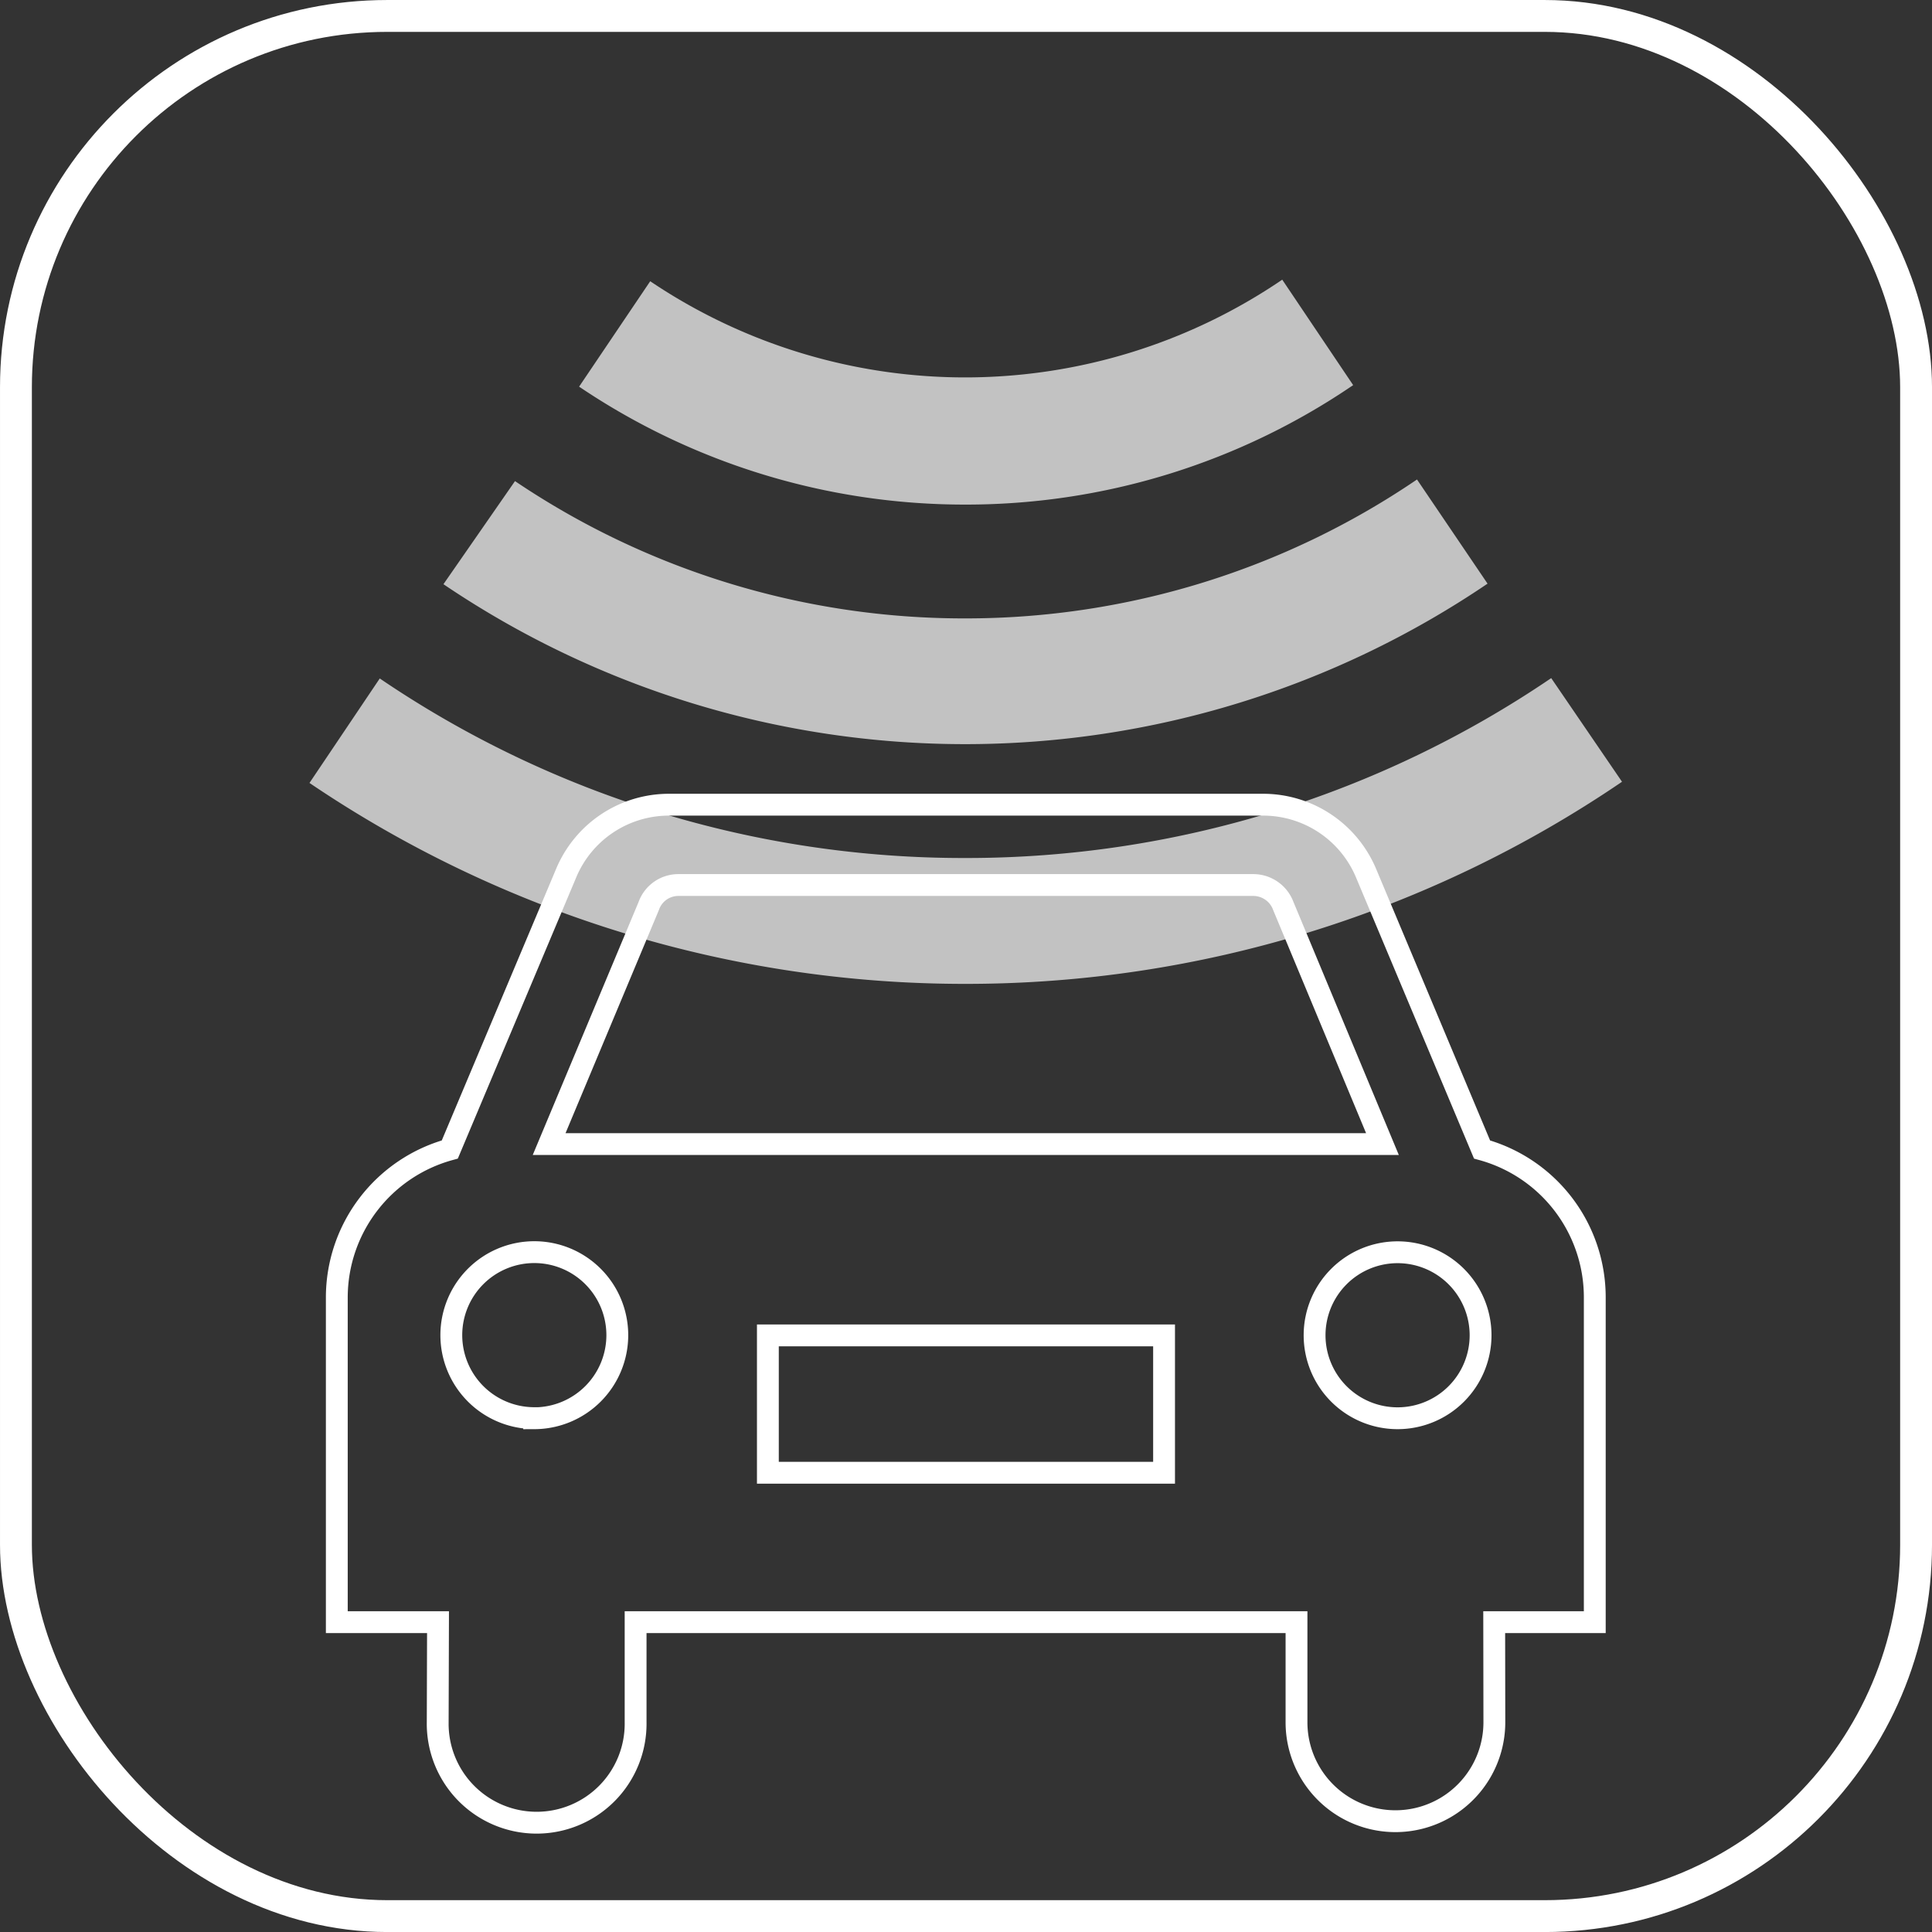
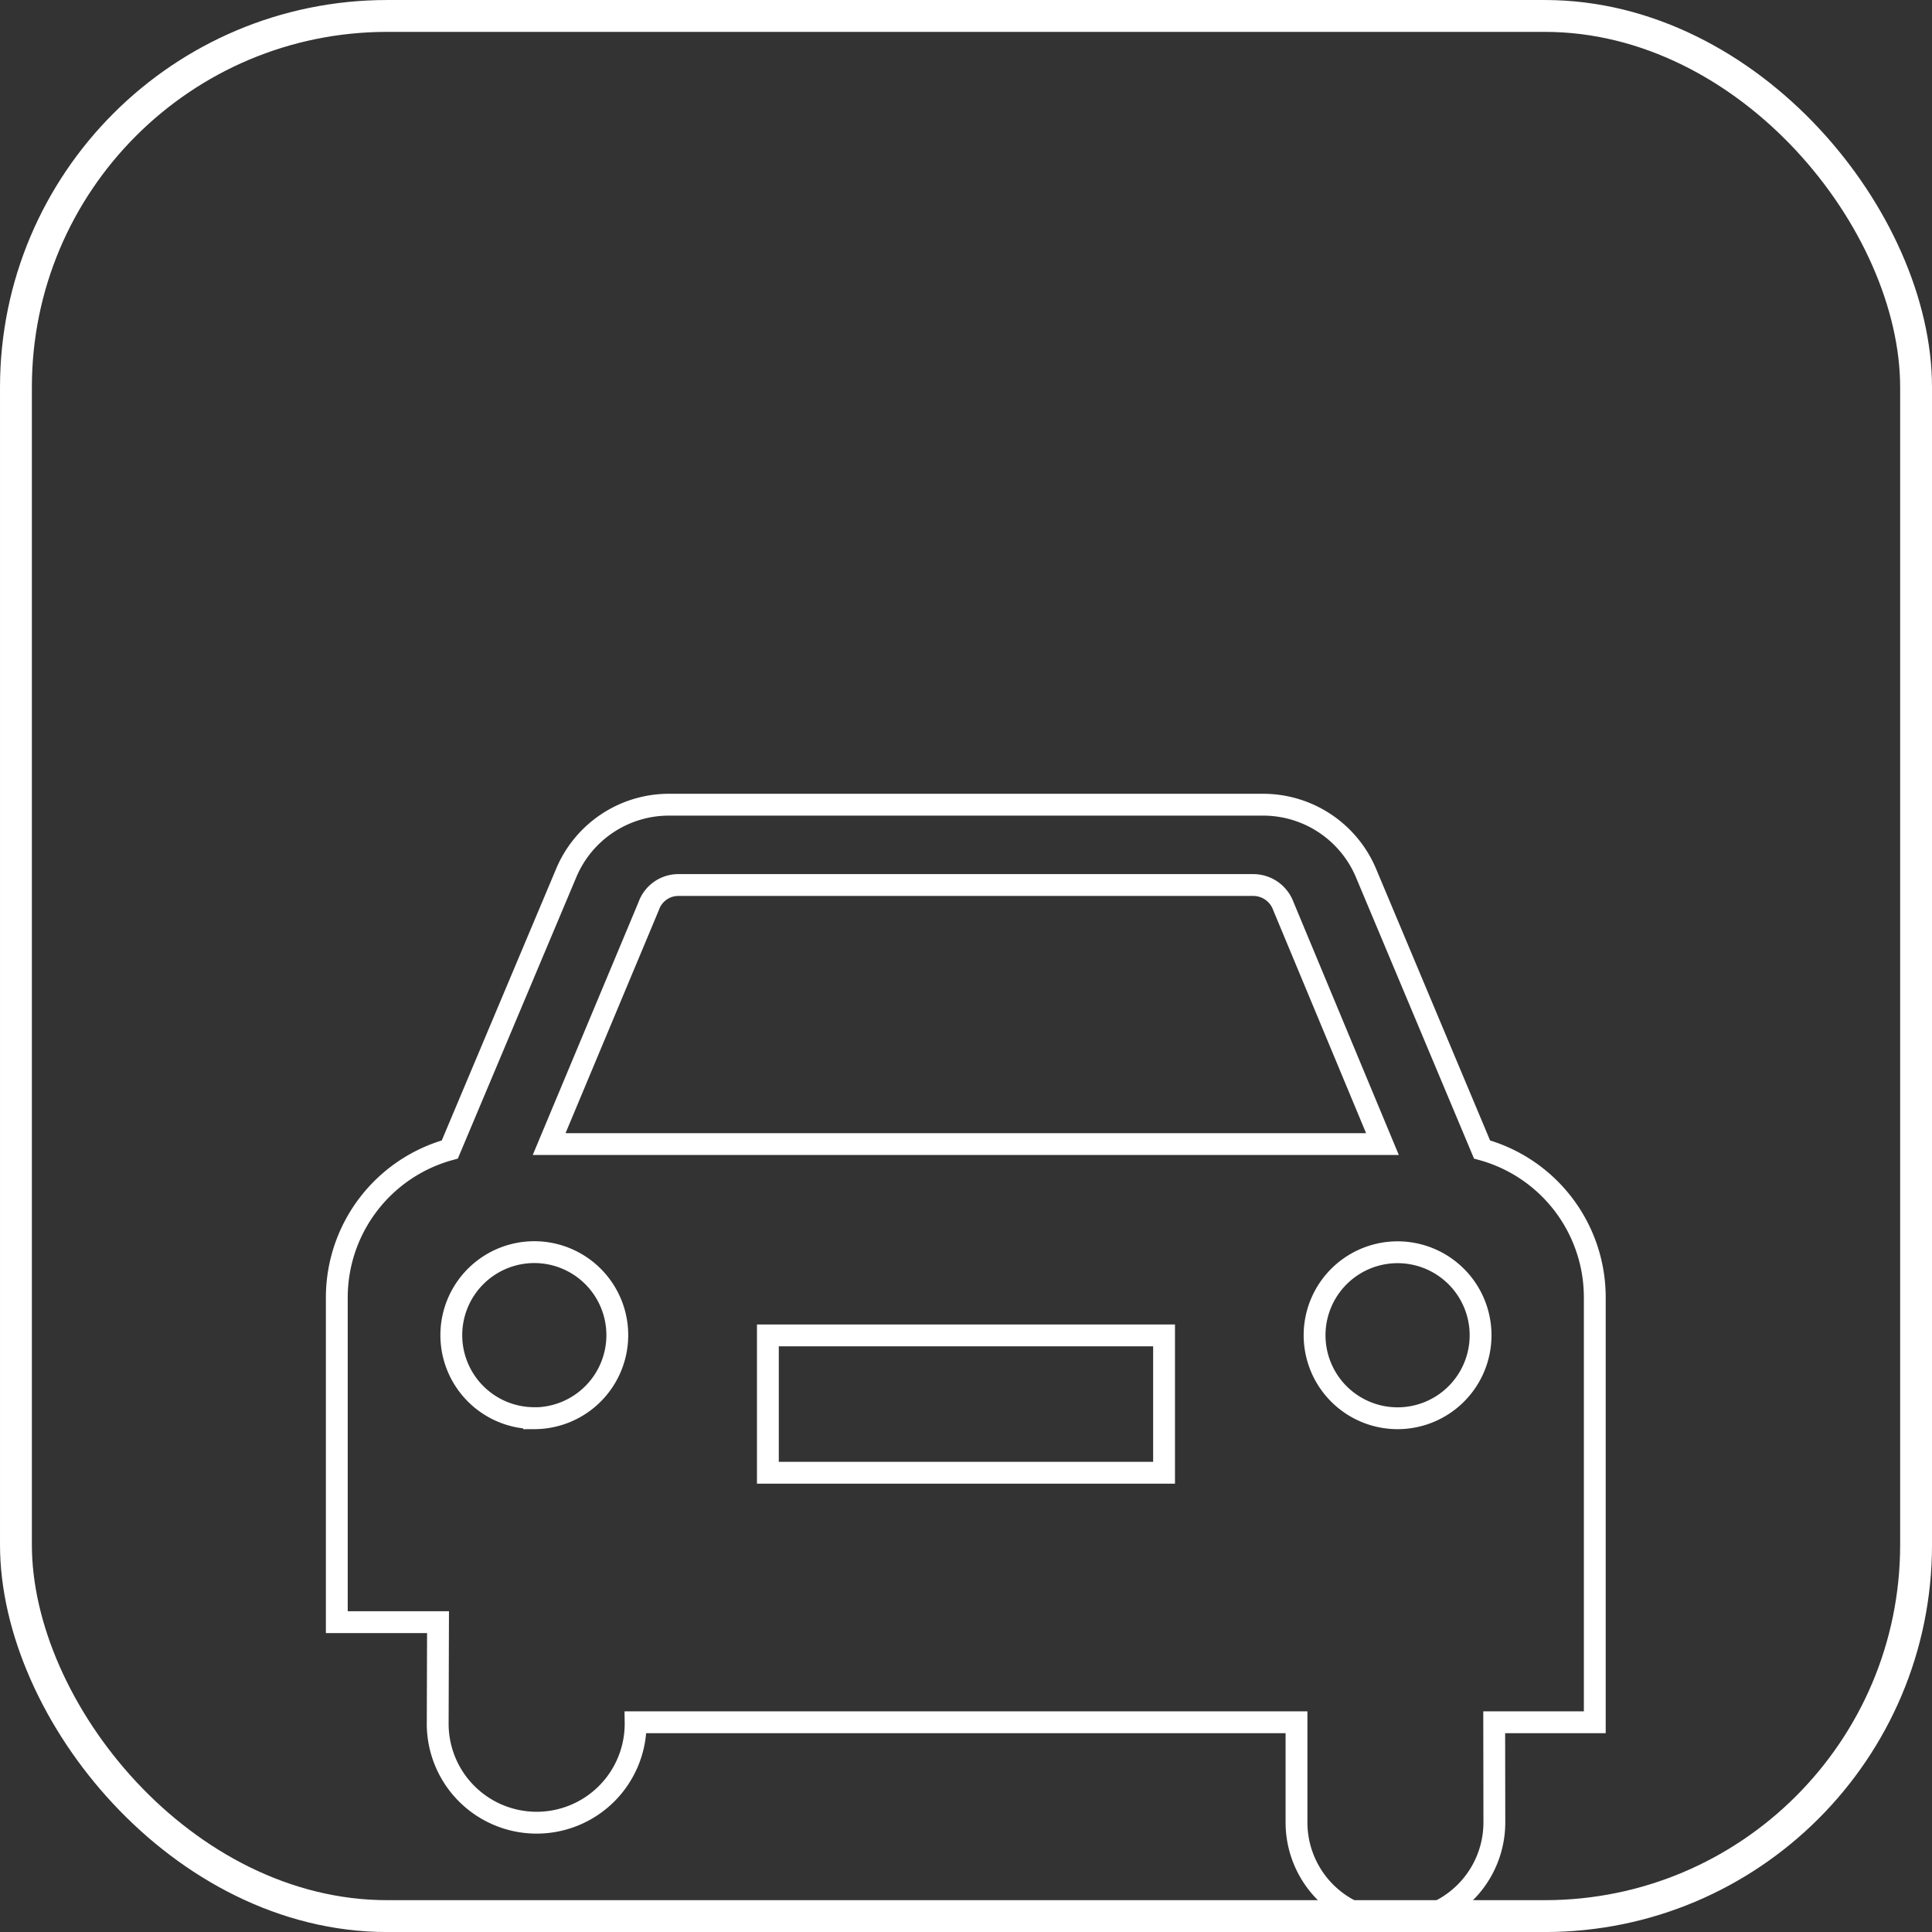
<svg xmlns="http://www.w3.org/2000/svg" width="88.459" height="88.46" viewBox="0 0 88.459 88.46">
  <rect x="0" y="0" width="88.459" height="88.46" fill="#333333" stroke="none" />
  <g id="h3" transform="translate(0.73 0.73)">
    <g id="グループ_371168" data-name="グループ 371168" transform="translate(0 0)">
      <g id="グループ_371169" data-name="グループ 371169">
-         <path id="パス_142" data-name="パス 142" d="M323.676,27.285l-3.247-4.828a25.8,25.8,0,0,1-28.938.072l-3.256,4.826a31.543,31.543,0,0,0,17.673,5.4A31.435,31.435,0,0,0,323.676,27.285Zm6.154,9.091-3.231-4.77a36.708,36.708,0,0,1-20.691,6.36A36.736,36.736,0,0,1,285.3,31.68L282.024,36.4a42.607,42.607,0,0,0,47.805-.025Zm6.156,9.07L332.744,40.7a47.609,47.609,0,0,1-26.836,8.237,47.523,47.523,0,0,1-26.8-8.221L275.89,45.5a53.485,53.485,0,0,0,30.018,9.2A53.341,53.341,0,0,0,335.986,45.446Z" transform="translate(-262.45 -10.382)" fill="#fff" opacity="0.7" />
-         <path id="パス_143" data-name="パス 143" d="M329.338,57.7l-5.3-12.628a5.112,5.112,0,0,0-4.723-3.159H292.1a5.1,5.1,0,0,0-4.707,3.159L282.076,57.7a7.031,7.031,0,0,0-5.174,6.771V79.341h4.634l-.014,4.584a4.531,4.531,0,1,0,9.061,0l0-4.584h30.26v4.584a4.529,4.529,0,1,0,9.059,0l-.007-4.584H334.5V64.474A7.02,7.02,0,0,0,329.338,57.7Zm-43.386,12.3a3.8,3.8,0,1,1,3.793-3.793A3.806,3.806,0,0,1,285.952,70.005Zm28.827,2.5h-18.14V66.212h18.14ZM286.624,57.452l4.56-10.9a1.437,1.437,0,0,1,1.347-.961h26.343a1.466,1.466,0,0,1,1.365.961l4.539,10.9Zm38.847,12.553a3.8,3.8,0,1,1,3.8-3.793A3.8,3.8,0,0,1,325.471,70.005Z" transform="translate(-262.211 -5.799)" fill="none" stroke="#fff" stroke-width="1" />
+         <path id="パス_143" data-name="パス 143" d="M329.338,57.7l-5.3-12.628a5.112,5.112,0,0,0-4.723-3.159H292.1a5.1,5.1,0,0,0-4.707,3.159L282.076,57.7a7.031,7.031,0,0,0-5.174,6.771V79.341h4.634l-.014,4.584a4.531,4.531,0,1,0,9.061,0h30.26v4.584a4.529,4.529,0,1,0,9.059,0l-.007-4.584H334.5V64.474A7.02,7.02,0,0,0,329.338,57.7Zm-43.386,12.3a3.8,3.8,0,1,1,3.793-3.793A3.806,3.806,0,0,1,285.952,70.005Zm28.827,2.5h-18.14V66.212h18.14ZM286.624,57.452l4.56-10.9a1.437,1.437,0,0,1,1.347-.961h26.343a1.466,1.466,0,0,1,1.365.961l4.539,10.9Zm38.847,12.553a3.8,3.8,0,1,1,3.8-3.793A3.8,3.8,0,0,1,325.471,70.005Z" transform="translate(-262.211 -5.799)" fill="none" stroke="#fff" stroke-width="1" />
        <rect id="長方形_31" data-name="長方形 31" width="87" height="87.001" rx="17" transform="translate(0 0)" fill="none" stroke="#fff" stroke-width="1.459" />
      </g>
    </g>
  </g>
</svg>